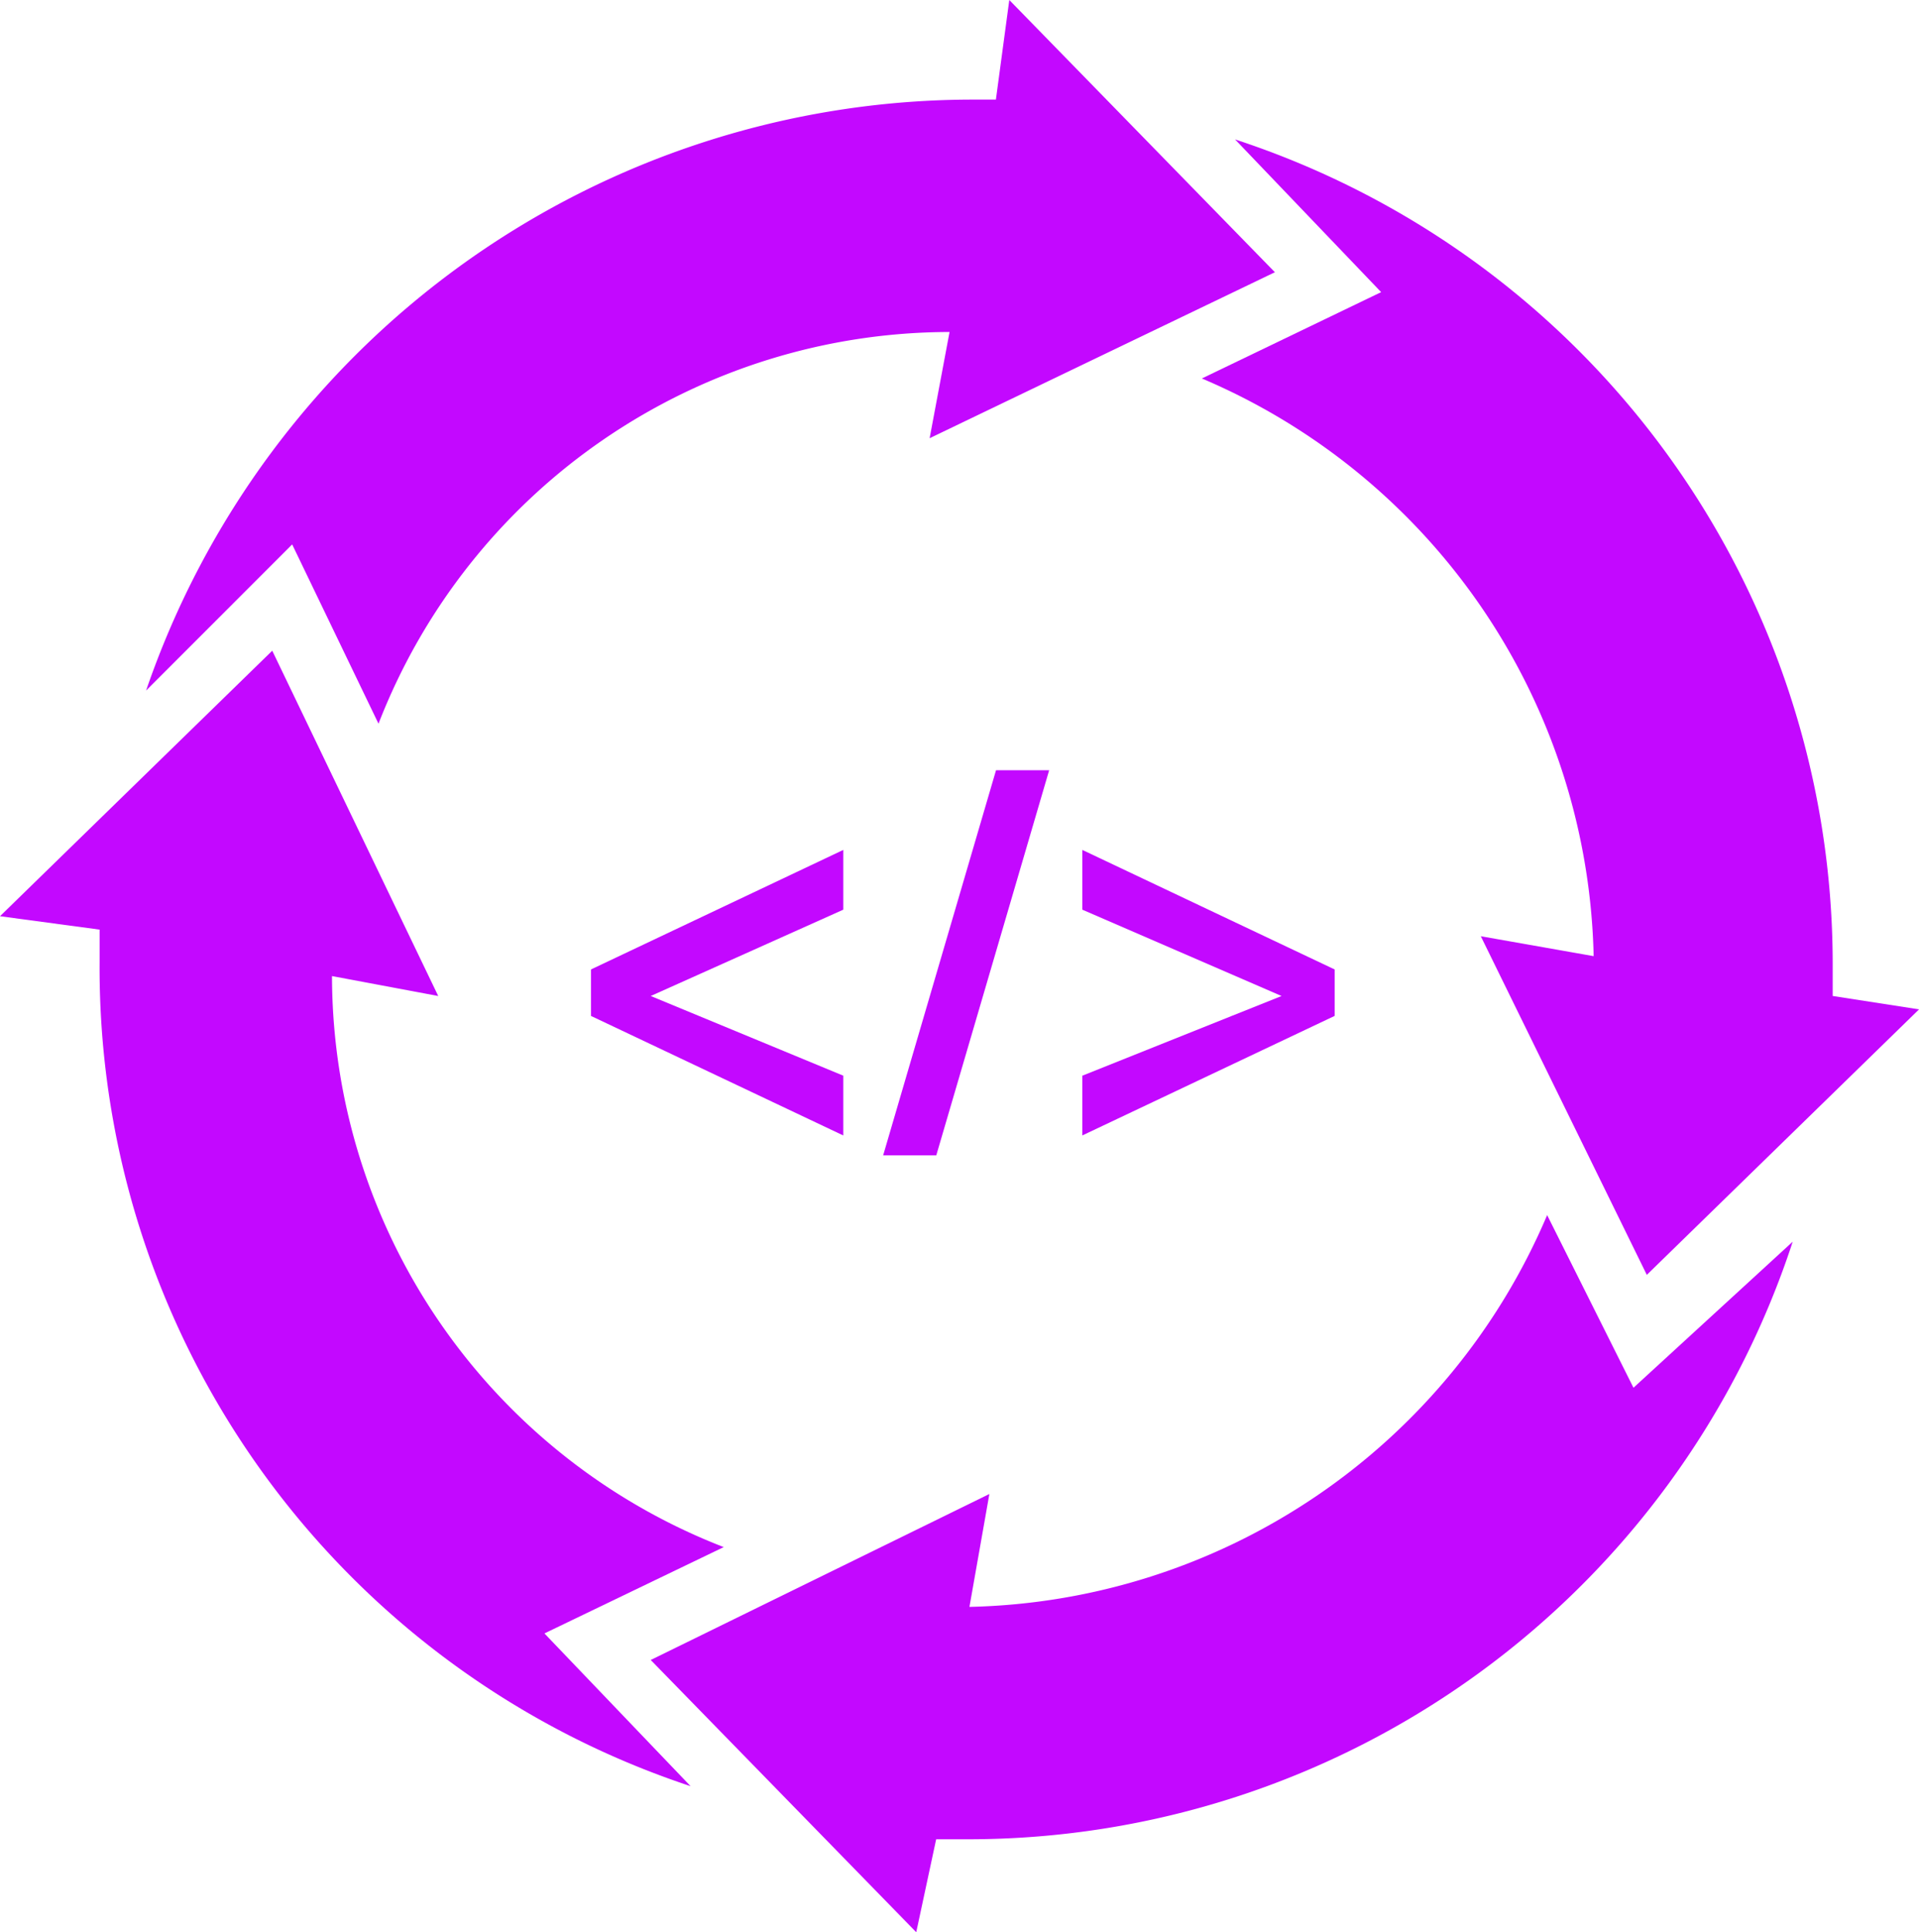
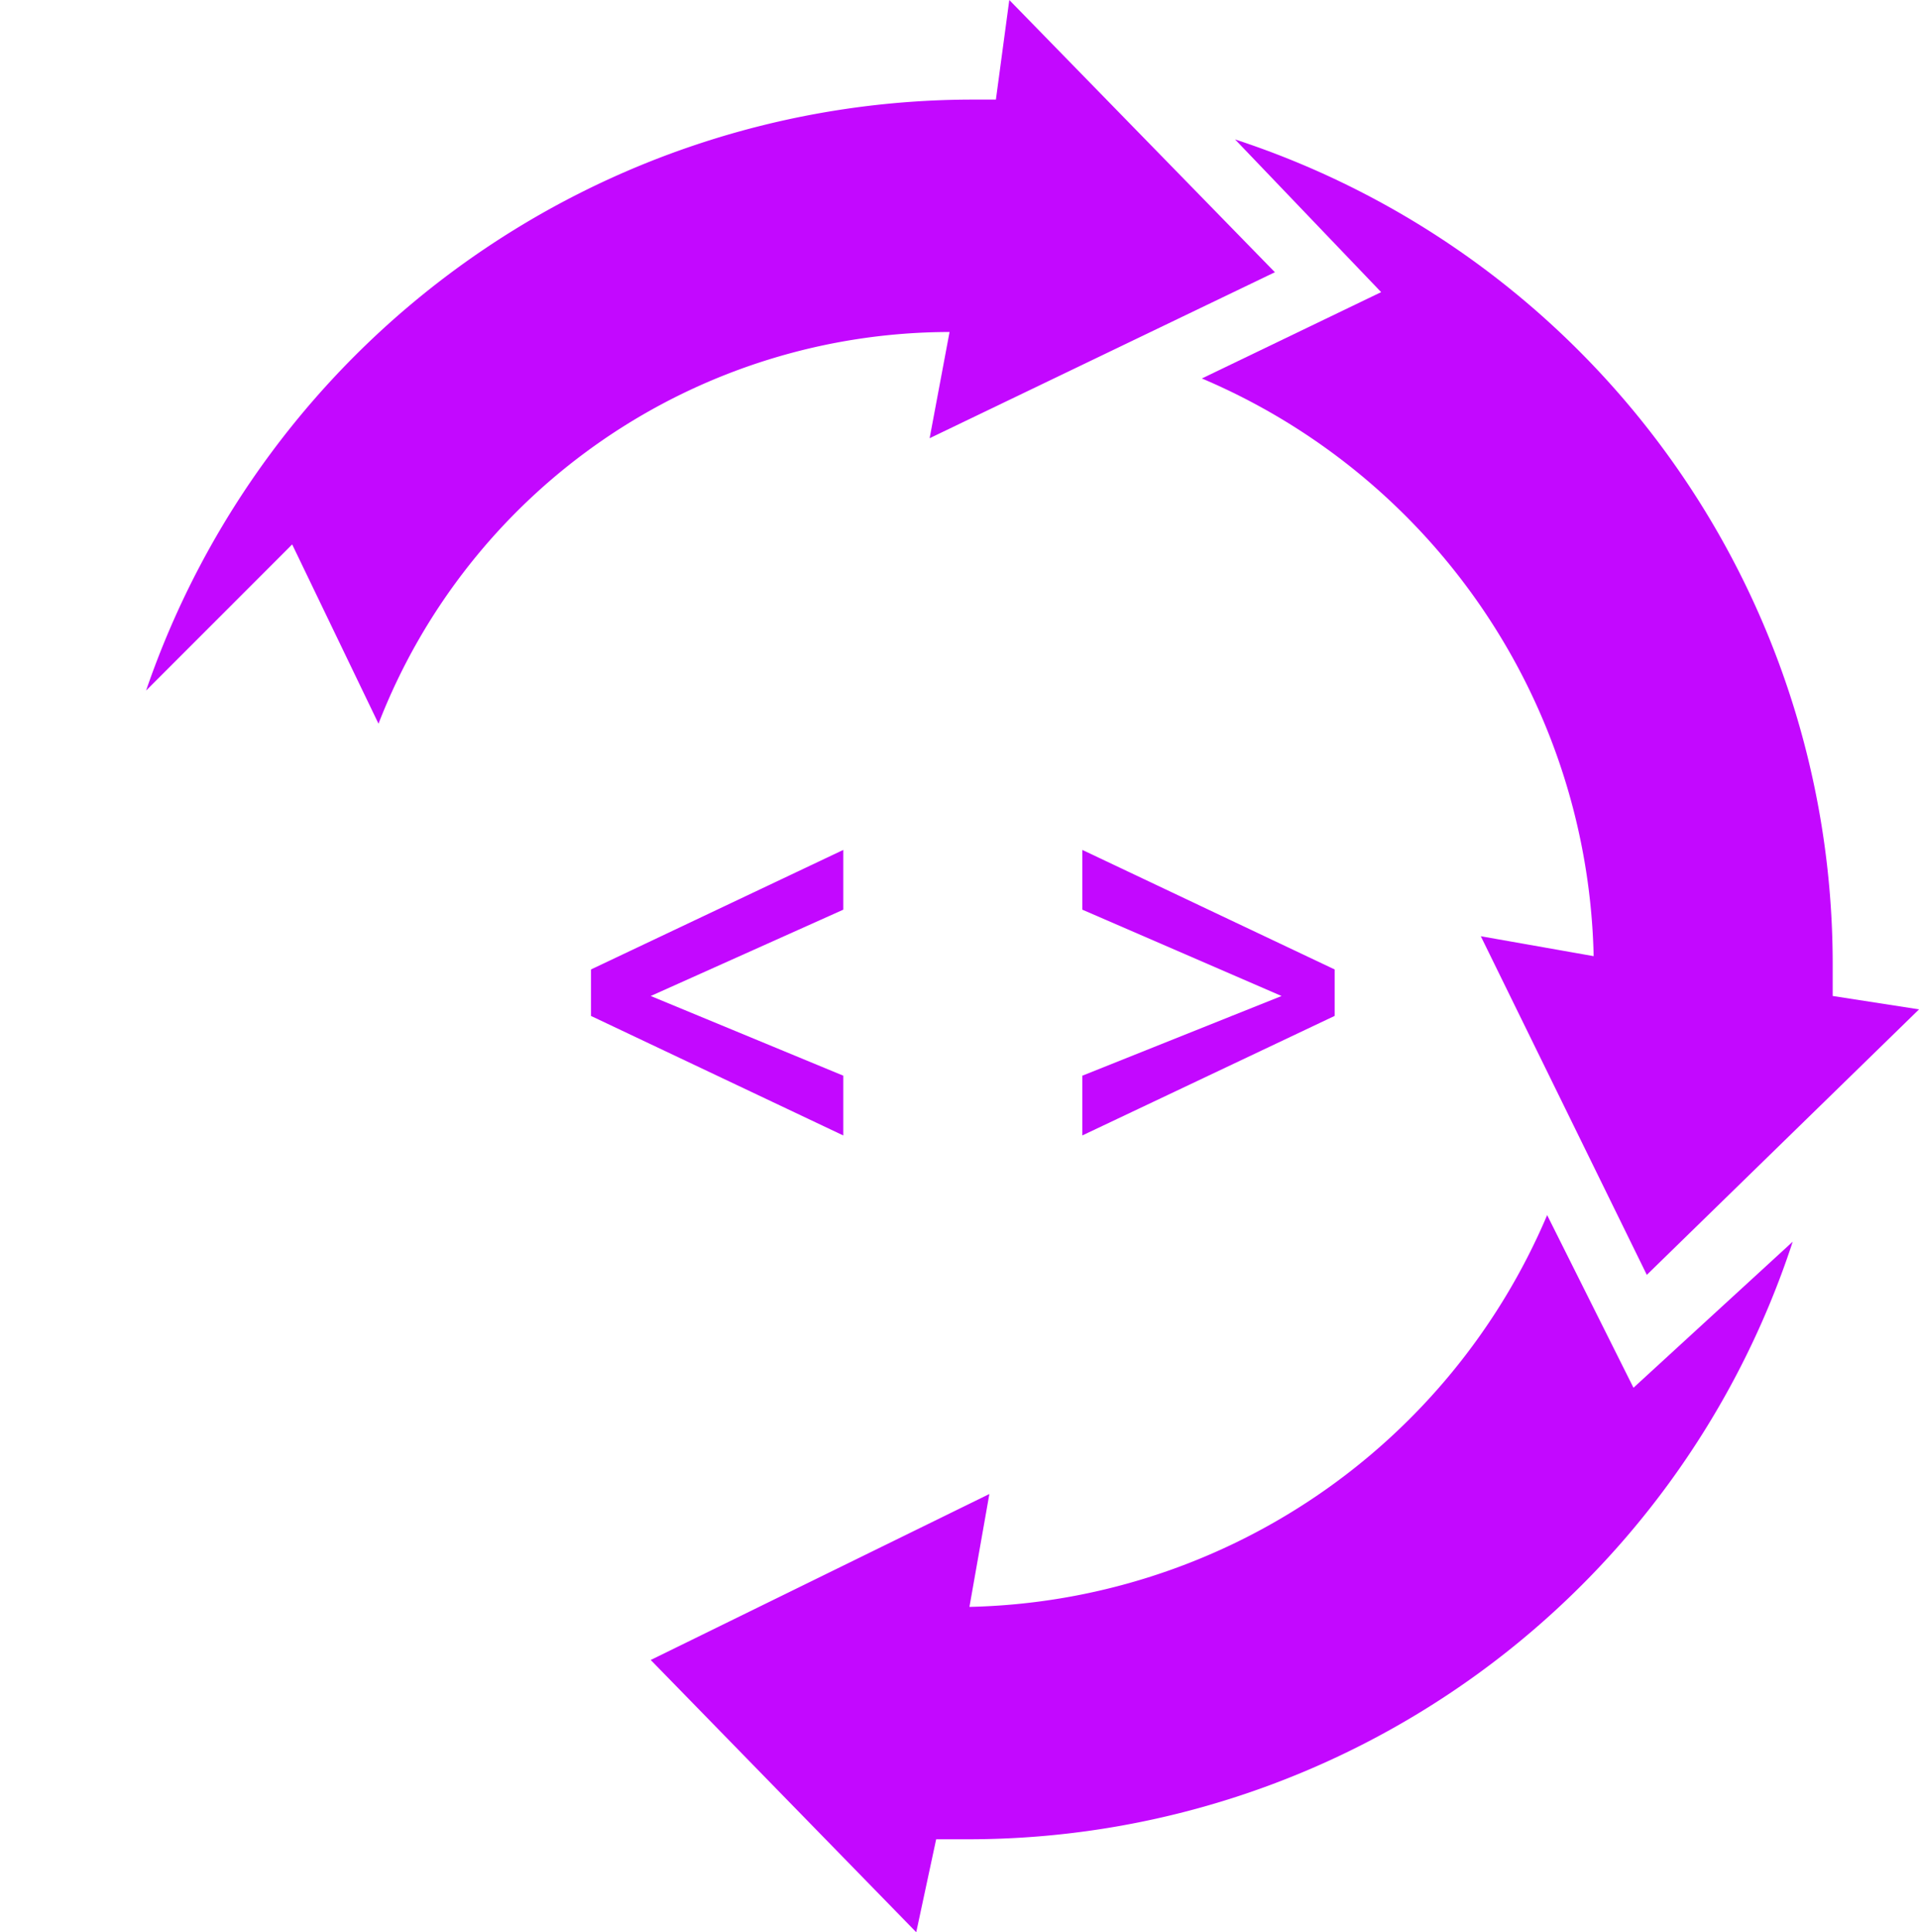
<svg xmlns="http://www.w3.org/2000/svg" id="Full_Cycle_IoT_Development" data-name="Full Cycle IoT Development" width="71.552" height="72.047" viewBox="0 0 71.552 72.047">
  <g id="Group_42084" data-name="Group 42084">
    <path id="Path_38780" data-name="Path 38780" d="M41.621,34.038h0V32.8A32.349,32.349,0,0,0,19.338,2.1l5.447,5.694L18.1,11.013a23.972,23.972,0,0,1,14.608,21.54L28.5,31.81l6.19,12.627,10.151-9.9Z" transform="translate(26.713 3.099)" fill="#c308ff" />
    <path id="Path_38781" data-name="Path 38781" d="M46.443,24.737,43.224,18.3a23.972,23.972,0,0,1-21.54,14.608l.743-4.209L9.8,34.888l9.9,10.151.743-3.466h1.238a32.349,32.349,0,0,0,30.7-22.283Z" transform="translate(14.463 27.008)" fill="#c308ff" />
    <g id="Group_42083" data-name="Group 42083">
      <path id="Path_38782" data-name="Path 38782" d="M44.289,10.151,34.386,0l-.5,3.714H32.9A32.6,32.6,0,0,0,2.2,25.749L7.647,20.3l3.219,6.685A22.87,22.87,0,0,1,32.158,12.379l-.743,3.961Z" transform="translate(3.247)" fill="#c308ff" />
-       <path id="Path_38783" data-name="Path 38783" d="M12.379,21.932l3.961.743L10.151,9.8,0,19.7l3.714.5v1.238a32.13,32.13,0,0,0,22.035,30.7L20.3,46.443l6.685-3.219A22.87,22.87,0,0,1,12.379,21.932Z" transform="translate(0 14.463)" fill="#c308ff" />
    </g>
  </g>
  <g id="Group_42085" data-name="Group 42085" transform="translate(22.035 28.72)">
    <path id="Path_38784" data-name="Path 38784" d="M18.308,21.218l-7.18-2.971h0l7.18-3.219V12.8L8.9,17.257V18.99h0l9.408,4.457Z" transform="translate(-8.9 -9.829)" fill="#c308ff" />
-     <path id="Path_38785" data-name="Path 38785" d="M15.281,25.96,19.49,11.6H17.509L13.3,25.96h1.981Z" transform="translate(-2.406 -11.6)" fill="#c308ff" />
    <path id="Path_38786" data-name="Path 38786" d="M25.708,17.257,16.3,12.8v2.228l7.428,3.219h0L16.3,21.218v2.228l9.408-4.457Z" transform="translate(2.021 -9.829)" fill="#c308ff" />
  </g>
</svg>